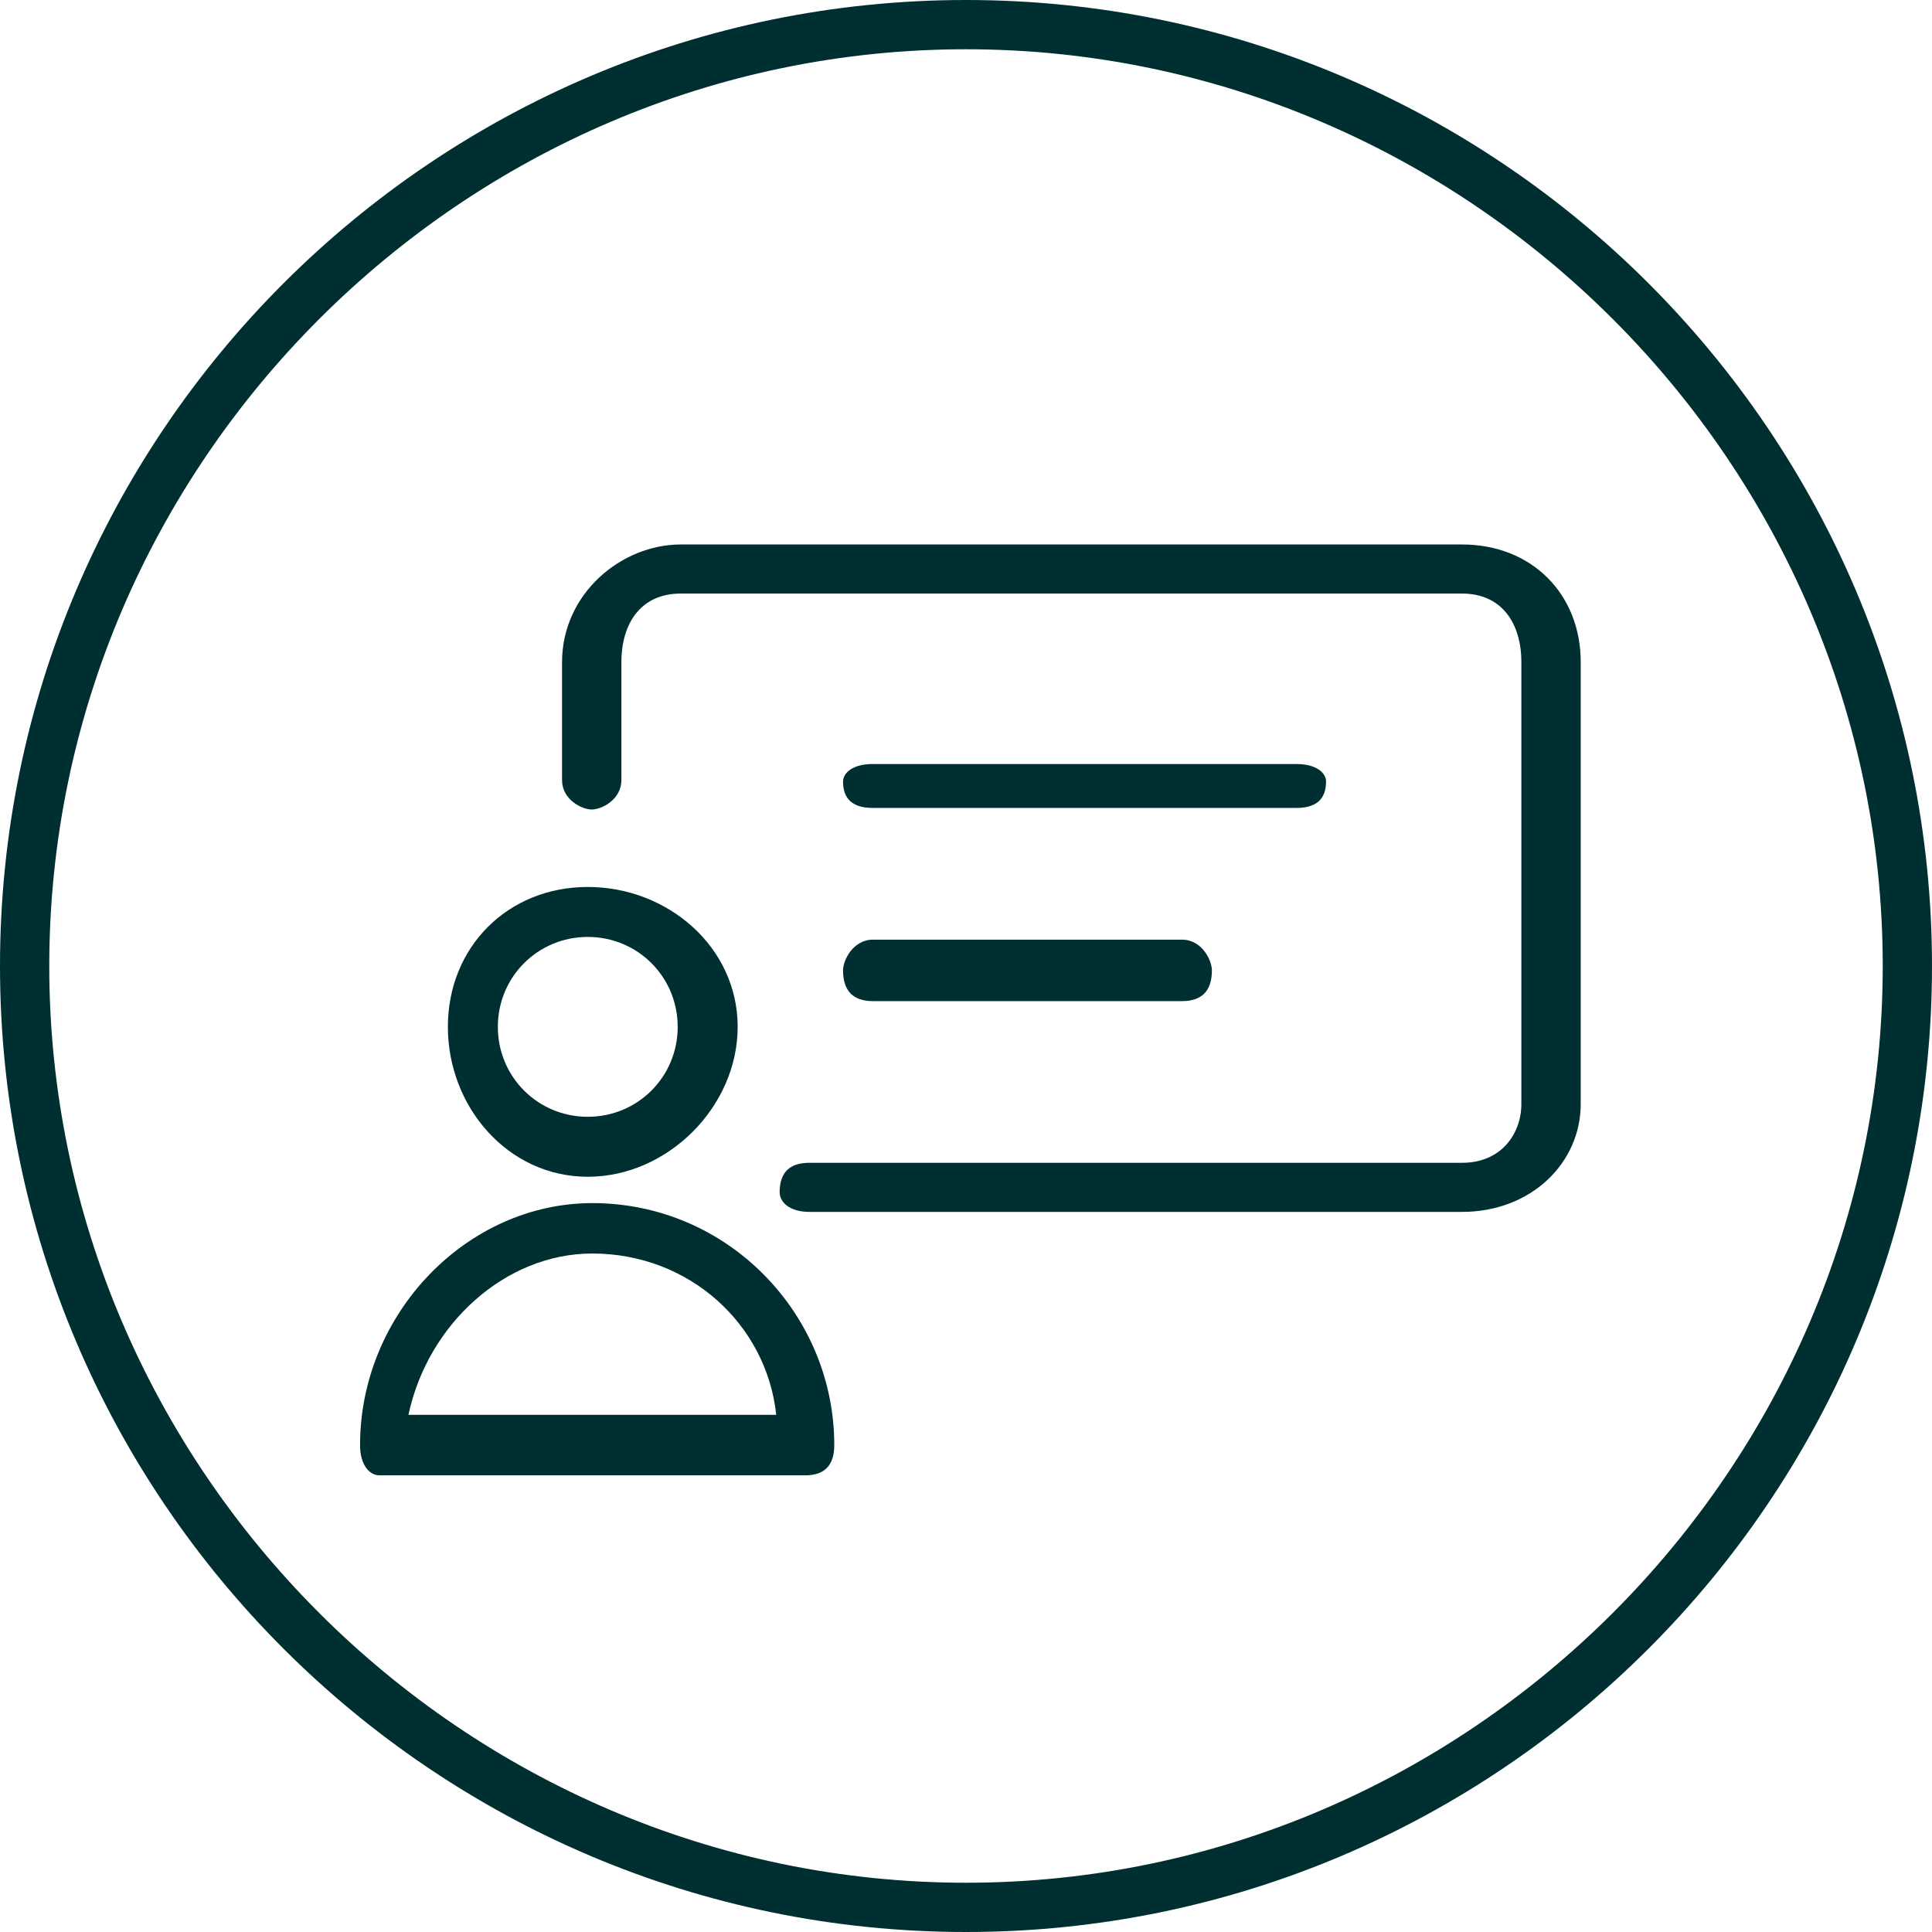
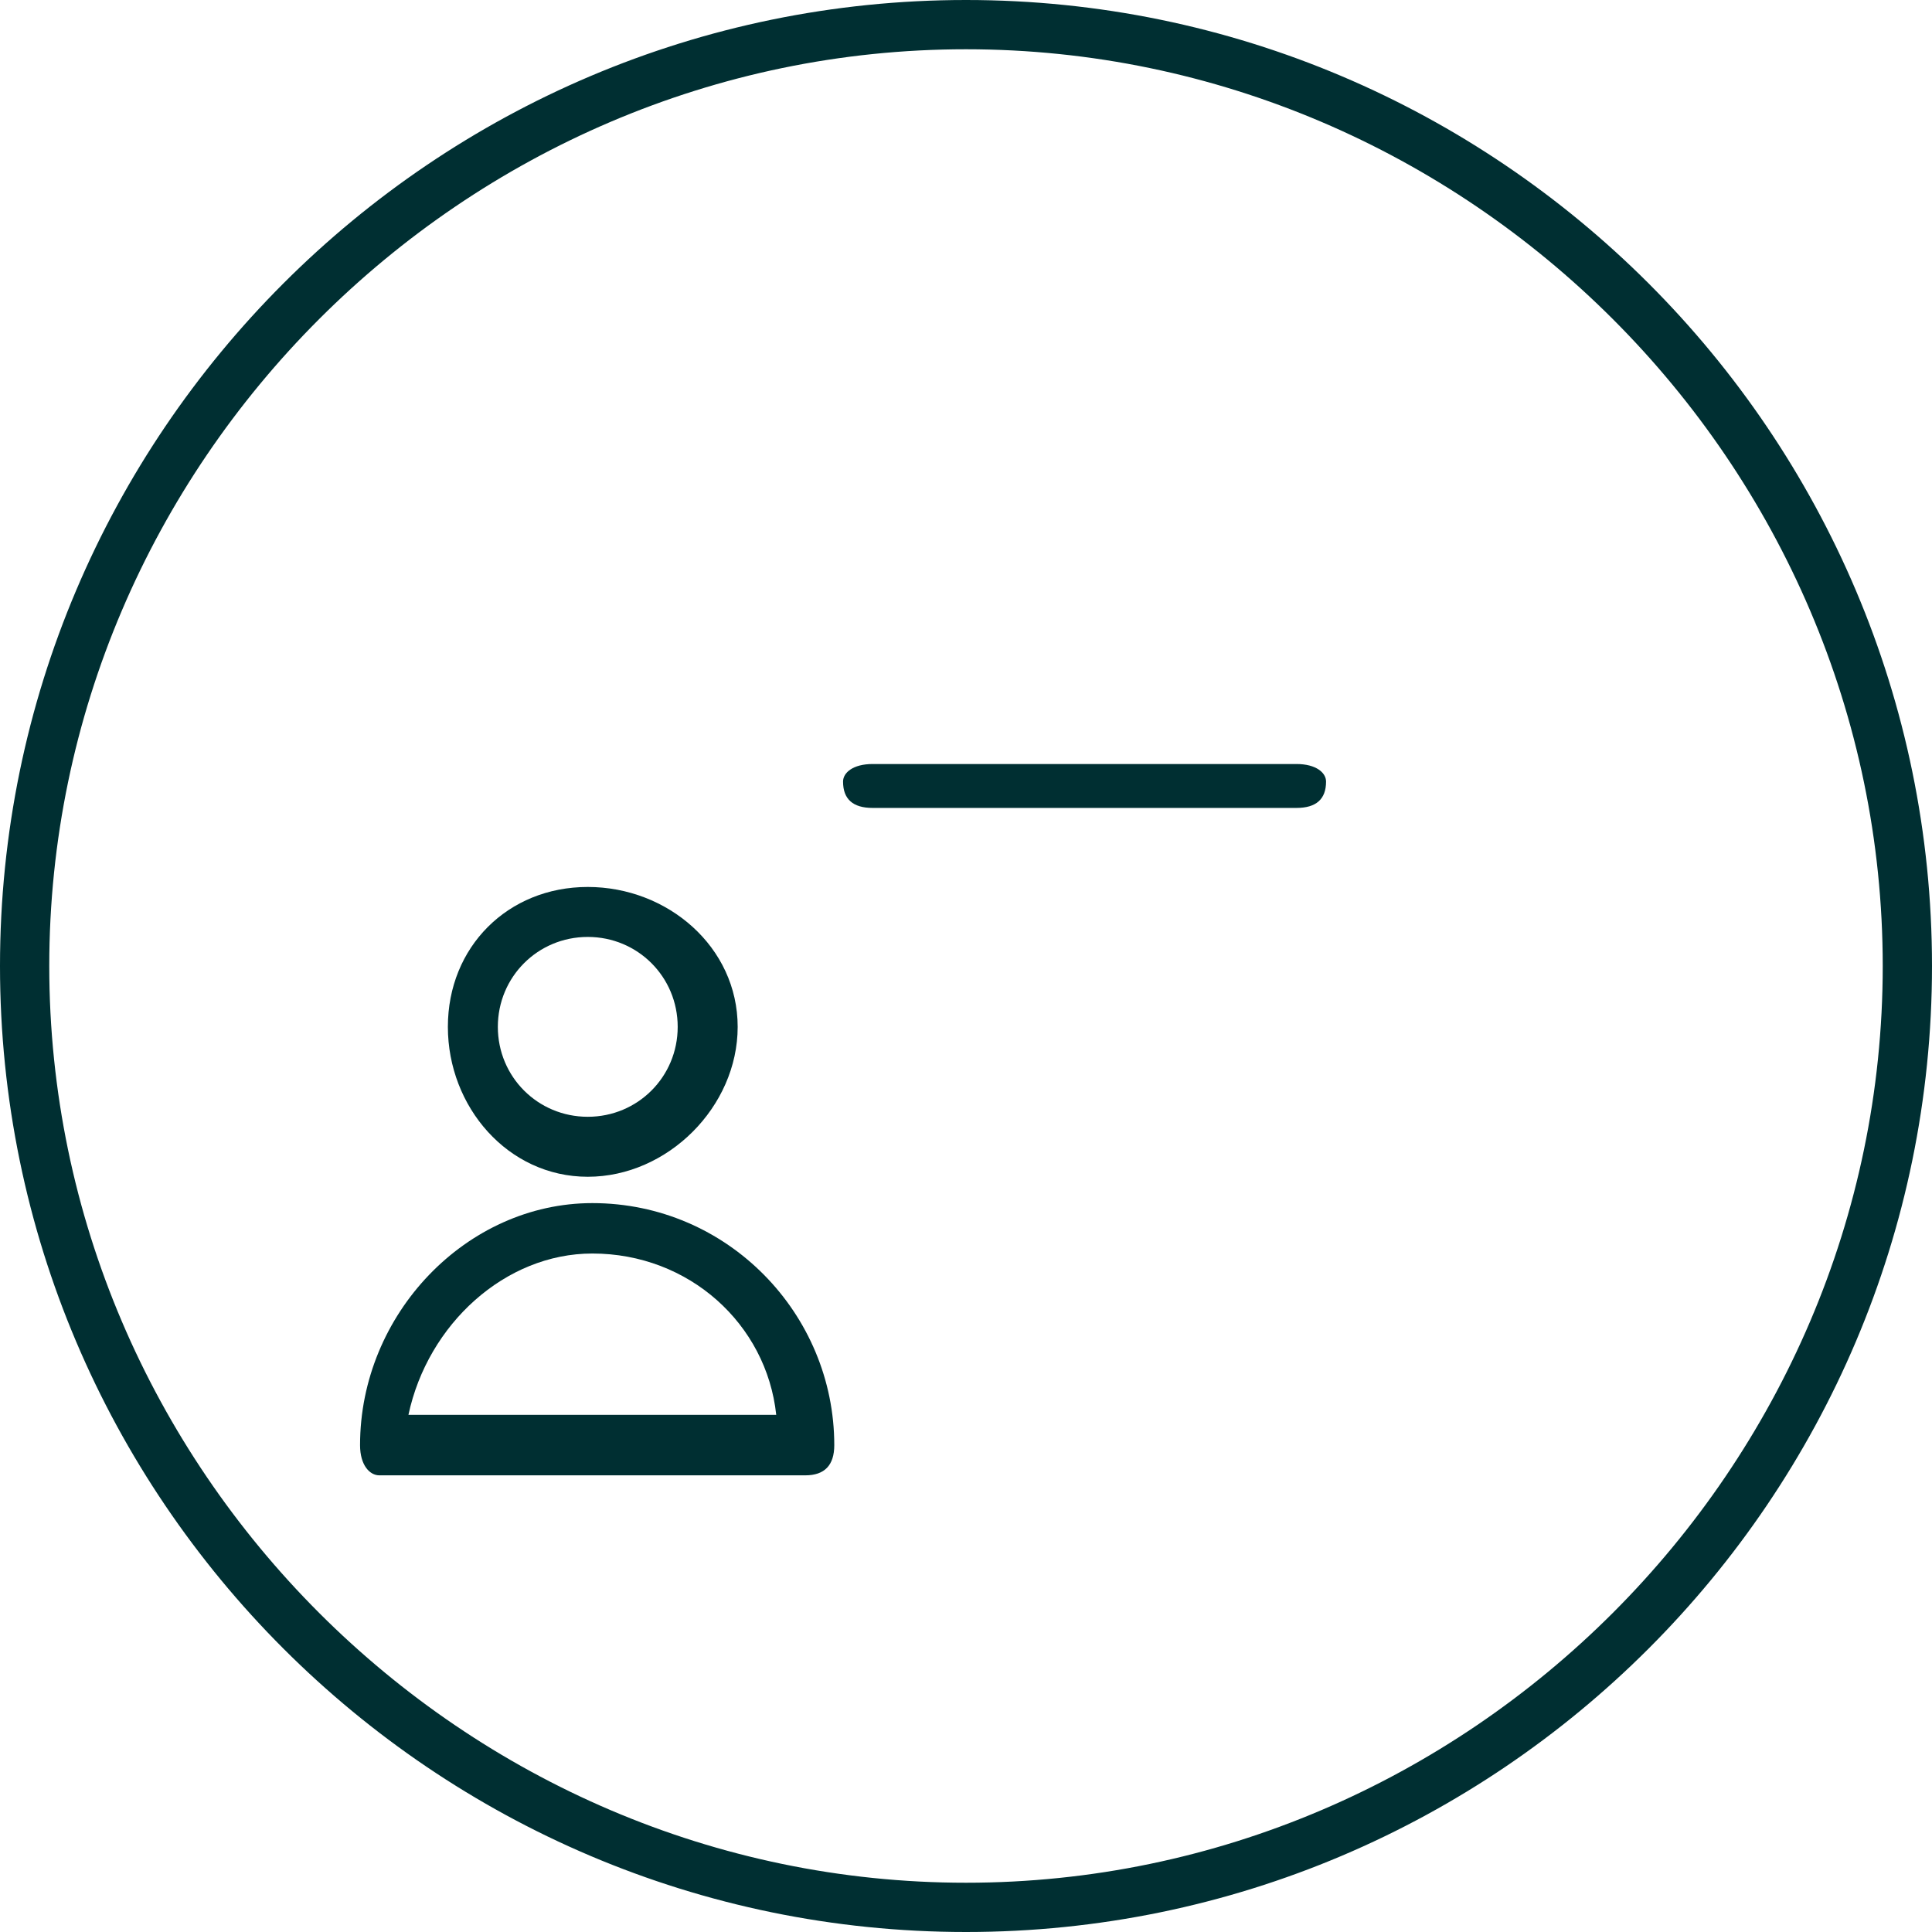
<svg xmlns="http://www.w3.org/2000/svg" width="220" height="220" xml:space="preserve" overflow="hidden">
  <defs>
    <clipPath id="clip0">
      <rect x="3383" y="1399" width="220" height="220" />
    </clipPath>
  </defs>
  <g clip-path="url(#clip0)" transform="translate(-3383 -1399)">
-     <path d="M3549.49 1461C3460.51 1461 3460.51 1461 3460.51 1461 3453.76 1461 3447 1466.59 3447 1474.41 3447 1487.82 3447 1487.82 3447 1487.82 3447 1490.06 3449.25 1491.18 3450.38 1491.18 3451.51 1491.18 3453.76 1490.06 3453.76 1487.82 3453.76 1474.41 3453.76 1474.41 3453.76 1474.41 3453.76 1469.94 3456.01 1466.59 3460.51 1466.59 3549.49 1466.59 3549.49 1466.59 3549.49 1466.59 3553.99 1466.59 3556.24 1469.94 3556.24 1474.41 3556.24 1524.71 3556.24 1524.71 3556.24 1524.71 3556.24 1528.06 3553.99 1531.41 3549.49 1531.41 3475.16 1531.41 3475.16 1531.41 3475.16 1531.41 3472.9 1531.41 3471.78 1532.53 3471.78 1534.76 3471.78 1535.88 3472.9 1537 3475.16 1537 3549.49 1537 3549.49 1537 3549.49 1537 3557.37 1537 3563 1531.41 3563 1524.71 3563 1474.41 3563 1474.41 3563 1474.41 3563 1466.59 3557.37 1461 3549.49 1461Z" fill="#002F32" fill-rule="evenodd" />
    <path d="M3482.37 1491C3530.63 1491 3530.63 1491 3530.63 1491 3532.88 1491 3534 1490 3534 1488 3534 1487 3532.88 1486 3530.63 1486 3482.37 1486 3482.37 1486 3482.37 1486 3480.12 1486 3479 1487 3479 1488 3479 1490 3480.12 1491 3482.37 1491Z" fill="#002F32" fill-rule="evenodd" />
-     <path d="M3482.41 1513C3517.59 1513 3517.59 1513 3517.59 1513 3519.86 1513 3521 1511.83 3521 1509.5 3521 1508.33 3519.86 1506 3517.59 1506 3482.41 1506 3482.41 1506 3482.41 1506 3480.14 1506 3479 1508.33 3479 1509.5 3479 1511.83 3480.14 1513 3482.41 1513Z" fill="#002F32" fill-rule="evenodd" />
    <path d="M3449.93 1533C3459.03 1533 3467 1525.03 3467 1515.93 3467 1506.83 3459.03 1500 3449.93 1500 3440.83 1500 3434 1506.83 3434 1515.93 3434 1525.03 3440.83 1533 3449.93 1533ZM3449.93 1505.69C3455.62 1505.69 3460.17 1510.24 3460.17 1515.93 3460.17 1521.62 3455.62 1526.17 3449.93 1526.17 3444.24 1526.17 3439.69 1521.62 3439.69 1515.93 3439.69 1510.24 3444.24 1505.69 3449.93 1505.69Z" fill="#002F32" fill-rule="evenodd" />
    <path d="M3450.45 1536C3436.12 1536 3424 1548.63 3424 1563.56 3424 1565.85 3425.1 1567 3426.2 1567 3474.69 1567 3474.69 1567 3474.69 1567 3476.9 1567 3478 1565.85 3478 1563.56 3478 1548.63 3465.88 1536 3450.45 1536ZM3429.51 1560.11C3431.71 1549.78 3440.53 1541.74 3450.45 1541.74 3461.47 1541.74 3470.29 1549.78 3471.39 1560.11L3429.51 1560.11Z" fill="#002F32" fill-rule="evenodd" />
    <path d="M3493 1399C3432.39 1399 3383 1448.39 3383 1509 3383 1569.61 3432.39 1619 3493 1619 3553.61 1619 3603 1569.61 3603 1509 3603 1448.39 3553.61 1399 3493 1399ZM3493 1613.39C3435.75 1613.39 3388.61 1566.24 3388.61 1509 3388.61 1451.76 3435.75 1404.61 3493 1404.61 3550.24 1404.61 3597.39 1451.76 3597.39 1509 3597.39 1566.24 3550.24 1613.39 3493 1613.39Z" fill="#002F32" fill-rule="evenodd" />
  </g>
</svg>